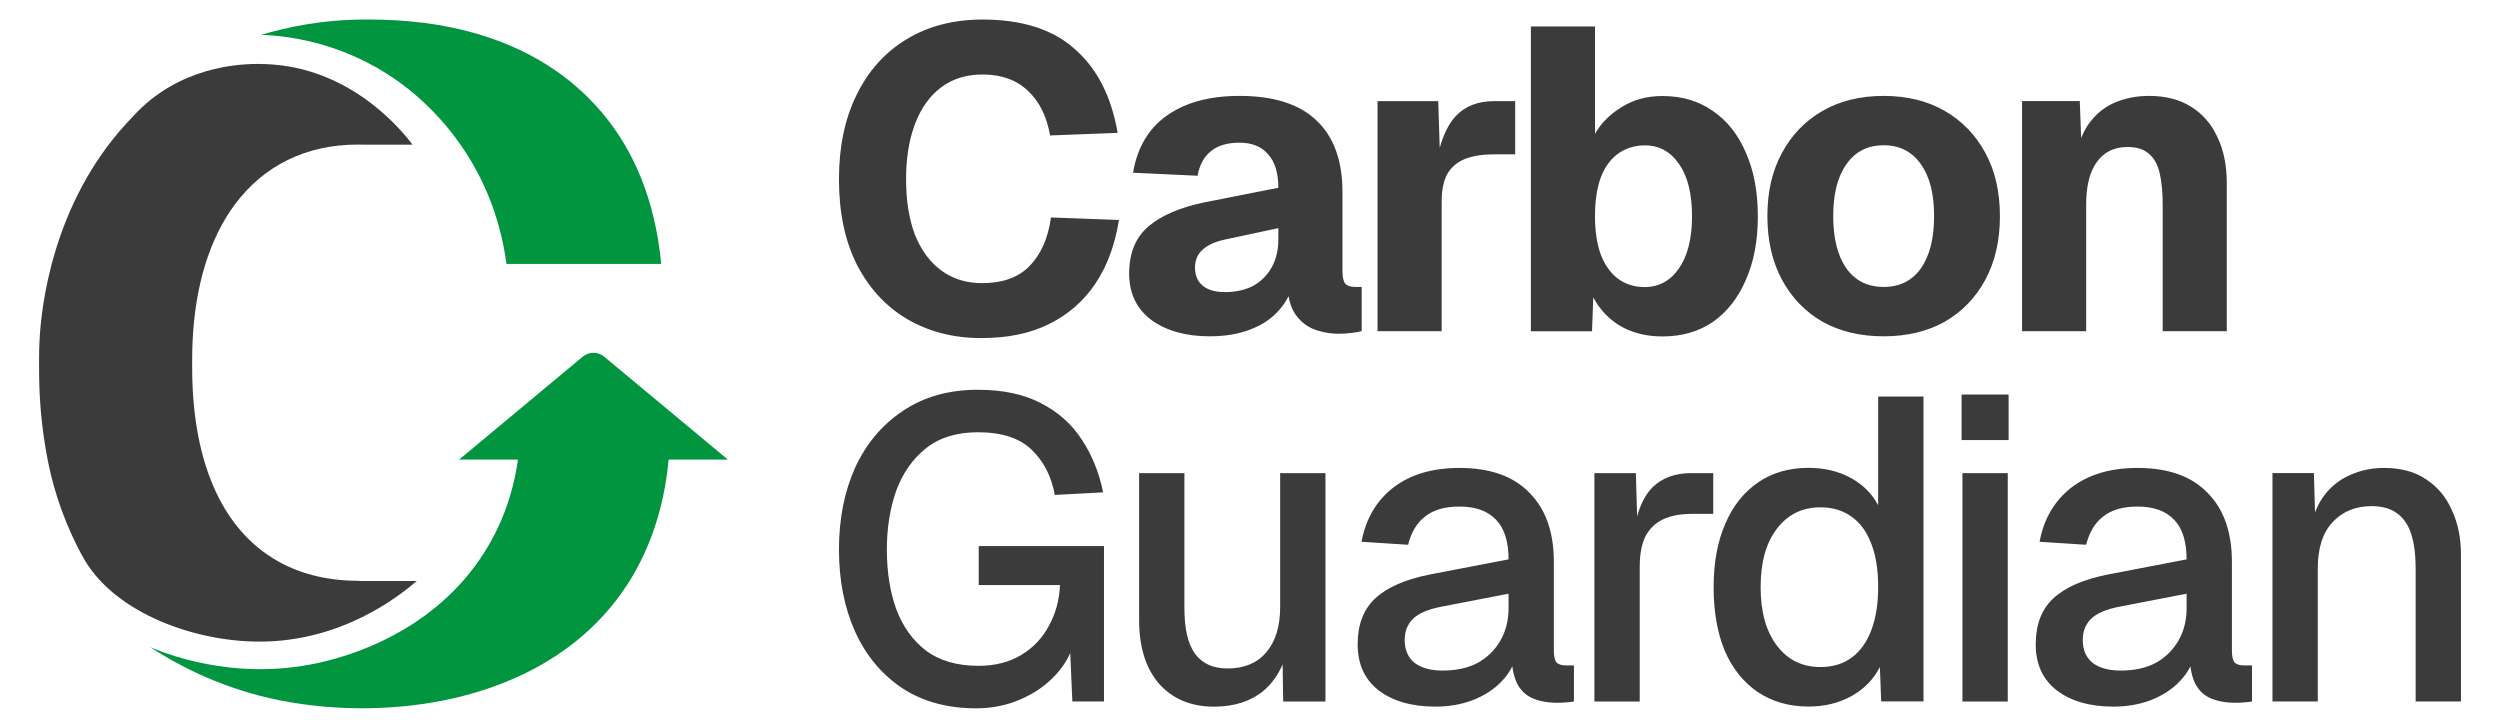
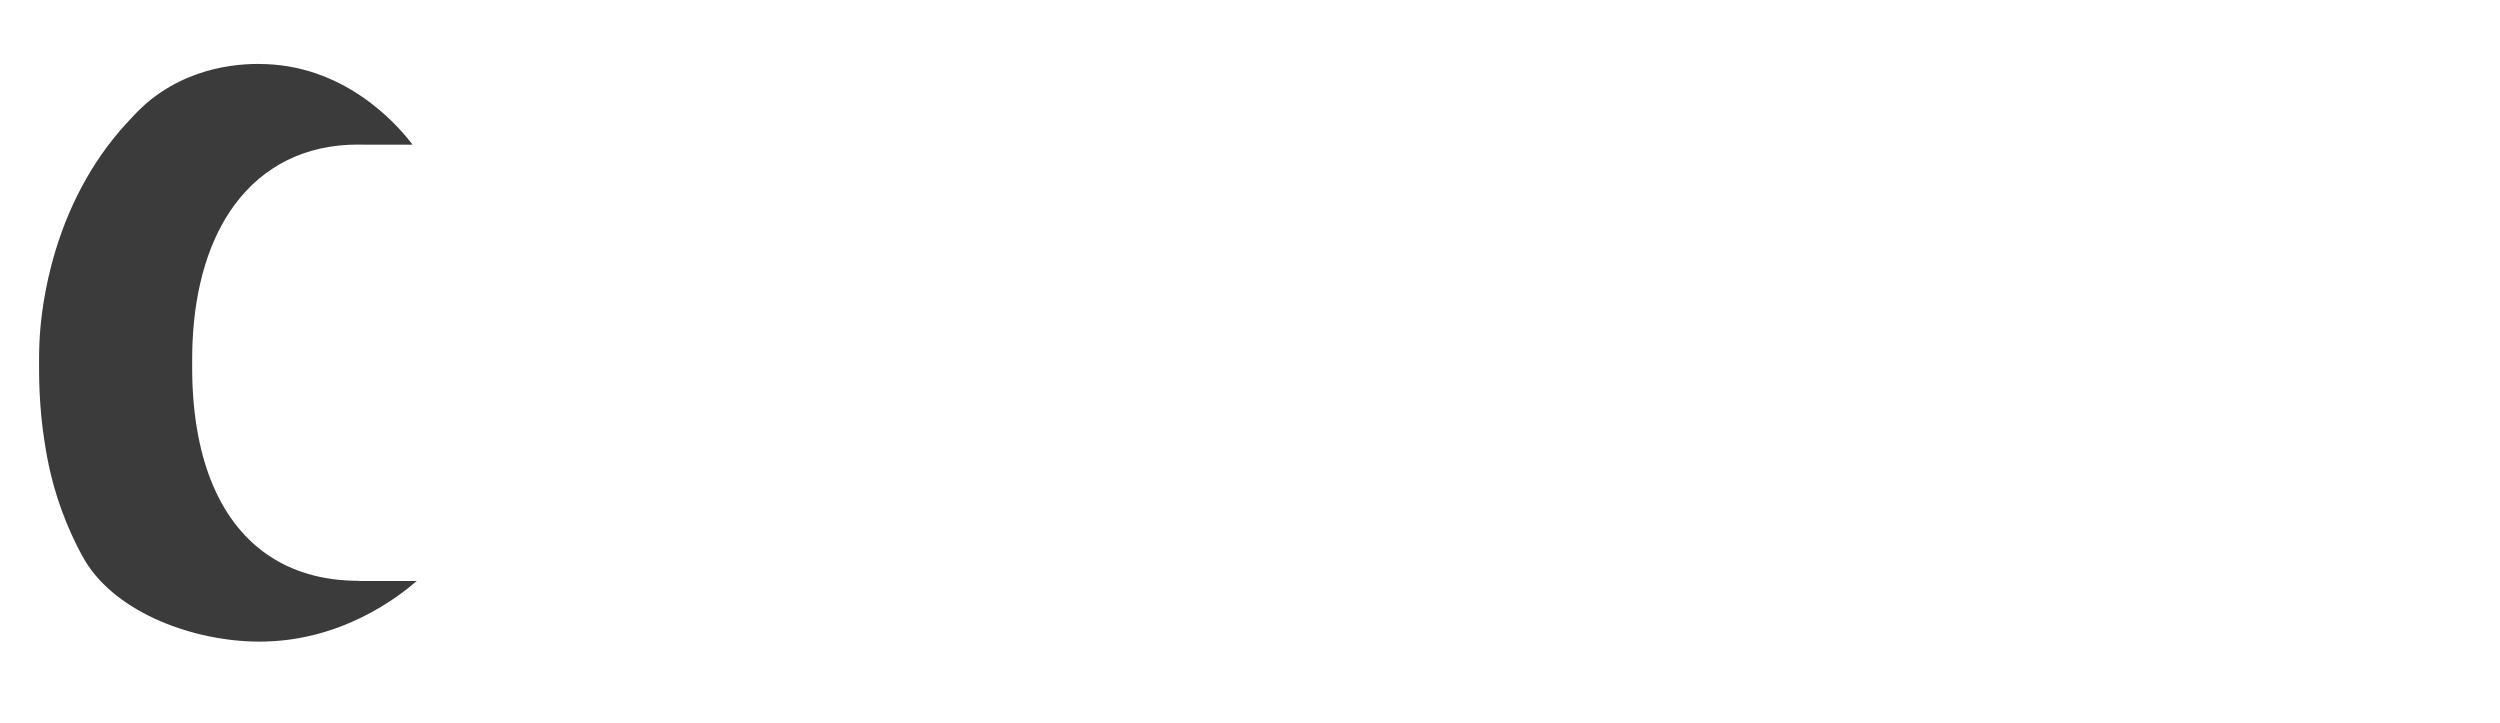
<svg xmlns="http://www.w3.org/2000/svg" width="128" height="37" viewBox="0 0 128 37" fill="none">
-   <path d="M50.068 19.956C51.337 19.956 52.41 20.183 53.285 20.637C54.175 21.091 54.875 21.714 55.386 22.505C55.911 23.297 56.276 24.198 56.48 25.209L54.007 25.341C53.832 24.389 53.438 23.619 52.826 23.033C52.213 22.432 51.293 22.132 50.068 22.132C48.988 22.132 48.106 22.403 47.42 22.945C46.734 23.487 46.223 24.213 45.888 25.121C45.567 26.03 45.407 27.034 45.407 28.133C45.407 29.276 45.567 30.294 45.888 31.188C46.223 32.082 46.734 32.793 47.42 33.32C48.12 33.833 49.01 34.09 50.09 34.09C50.936 34.09 51.666 33.907 52.278 33.54C52.891 33.174 53.365 32.676 53.701 32.046C54.051 31.415 54.24 30.719 54.27 29.957H50.111V27.957H56.524V35.914H54.904L54.797 33.44C54.619 33.833 54.377 34.197 54.073 34.529C53.577 35.072 52.971 35.497 52.257 35.804C51.556 36.112 50.797 36.266 49.98 36.266C48.506 36.266 47.244 35.922 46.194 35.233C45.144 34.529 44.341 33.57 43.787 32.353C43.232 31.122 42.955 29.715 42.955 28.133C42.955 26.565 43.232 25.165 43.787 23.934C44.355 22.703 45.173 21.736 46.238 21.033C47.303 20.315 48.58 19.956 50.068 19.956ZM60.642 31.147C60.642 32.203 60.824 32.979 61.189 33.477C61.554 33.976 62.109 34.225 62.852 34.225C63.699 34.225 64.355 33.954 64.822 33.412C65.303 32.855 65.544 32.078 65.544 31.081V24.223H67.864V35.917H65.698L65.67 34.018C65.435 34.563 65.109 35.013 64.691 35.368C64.034 35.91 63.188 36.181 62.152 36.181C60.985 36.181 60.051 35.793 59.351 35.016C58.665 34.225 58.322 33.133 58.322 31.741V24.223H60.642V31.147ZM74.721 23.958C76.296 23.958 77.493 24.383 78.31 25.233C79.142 26.068 79.557 27.248 79.557 28.772V33.322C79.557 33.6 79.601 33.798 79.689 33.915C79.791 34.018 79.951 34.069 80.17 34.069H80.586V35.916C80.513 35.93 80.397 35.945 80.236 35.959C80.075 35.974 79.908 35.982 79.733 35.982C79.237 35.982 78.806 35.901 78.441 35.74C78.091 35.579 77.828 35.315 77.653 34.948C77.547 34.717 77.473 34.439 77.431 34.115C77.294 34.4 77.106 34.663 76.865 34.904C76.486 35.3 75.997 35.615 75.399 35.85C74.816 36.069 74.181 36.179 73.495 36.179C72.284 36.179 71.314 35.901 70.584 35.344C69.87 34.787 69.512 34.003 69.512 32.992C69.512 31.981 69.811 31.197 70.409 30.64C71.022 30.069 71.963 29.658 73.233 29.409L77.238 28.64C77.238 27.731 77.026 27.057 76.603 26.617C76.18 26.163 75.552 25.936 74.721 25.936C73.977 25.936 73.393 26.105 72.97 26.442C72.547 26.764 72.255 27.248 72.095 27.892L69.709 27.739C69.928 26.566 70.468 25.643 71.329 24.969C72.204 24.295 73.335 23.958 74.721 23.958ZM109.438 23.958C111.014 23.958 112.21 24.383 113.027 25.233C113.859 26.068 114.274 27.248 114.274 28.772V33.322C114.274 33.6 114.318 33.798 114.406 33.915C114.508 34.018 114.668 34.069 114.887 34.069H115.303V35.916C115.23 35.93 115.113 35.945 114.953 35.959C114.793 35.974 114.625 35.982 114.45 35.982C113.953 35.982 113.523 35.901 113.158 35.74C112.808 35.579 112.545 35.315 112.371 34.948C112.264 34.717 112.19 34.439 112.148 34.116C112.011 34.4 111.823 34.663 111.582 34.904C111.203 35.3 110.715 35.615 110.116 35.85C109.533 36.069 108.898 36.179 108.212 36.179C107.001 36.179 106.031 35.901 105.302 35.344C104.586 34.787 104.229 34.003 104.229 32.992C104.229 31.981 104.528 31.197 105.126 30.64C105.739 30.069 106.68 29.658 107.949 29.409L111.954 28.64C111.954 27.731 111.743 27.057 111.32 26.617C110.897 26.163 110.269 25.936 109.438 25.936C108.694 25.936 108.11 26.105 107.687 26.442C107.264 26.764 106.972 27.248 106.811 27.892L104.426 27.739C104.645 26.566 105.185 25.643 106.046 24.969C106.921 24.295 108.052 23.958 109.438 23.958ZM98.483 35.911H96.316L96.25 34.152C95.929 34.783 95.44 35.281 94.784 35.647C94.142 35.999 93.412 36.175 92.595 36.175C91.603 36.175 90.735 35.926 89.991 35.428C89.261 34.929 88.7 34.226 88.306 33.317C87.926 32.394 87.737 31.309 87.737 30.064C87.737 28.818 87.934 27.741 88.328 26.833C88.721 25.909 89.283 25.199 90.013 24.7C90.742 24.202 91.603 23.953 92.595 23.953C93.398 23.953 94.113 24.122 94.74 24.459C95.367 24.796 95.842 25.265 96.162 25.865V20.304H98.483V35.911ZM102.797 35.918H100.477V24.224H102.797V35.918ZM83.82 26.44C83.999 25.794 84.263 25.297 84.61 24.949C85.106 24.465 85.77 24.223 86.602 24.223H87.718V26.311H86.602C86.018 26.312 85.53 26.407 85.135 26.597C84.742 26.788 84.442 27.081 84.238 27.477C84.049 27.872 83.954 28.385 83.954 29.015V35.917H81.634V24.223H83.757L83.82 26.44ZM122.062 23.958C122.937 23.958 123.659 24.155 124.228 24.551C124.812 24.932 125.25 25.46 125.541 26.134C125.848 26.793 126.001 27.548 126.001 28.398V35.916H123.681V29.101C123.681 28.413 123.608 27.834 123.462 27.365C123.316 26.896 123.075 26.537 122.74 26.288C122.405 26.038 121.967 25.914 121.427 25.914C120.61 25.914 119.946 26.185 119.436 26.727C118.925 27.27 118.67 28.061 118.67 29.101V35.916H116.35V24.221H118.472L118.529 26.236C118.658 25.895 118.822 25.597 119.019 25.342C119.384 24.873 119.829 24.529 120.355 24.309C120.88 24.075 121.449 23.958 122.062 23.958ZM73.823 31.058C73.123 31.19 72.627 31.402 72.335 31.695C72.058 31.974 71.92 32.333 71.92 32.772C71.92 33.27 72.087 33.659 72.423 33.937C72.773 34.201 73.255 34.333 73.867 34.333C74.567 34.333 75.166 34.201 75.662 33.937C76.158 33.659 76.545 33.278 76.822 32.794C77.099 32.311 77.238 31.761 77.238 31.146V30.398L73.823 31.058ZM108.54 31.058C107.84 31.19 107.344 31.402 107.052 31.695C106.775 31.974 106.637 32.333 106.637 32.772C106.637 33.27 106.804 33.659 107.14 33.937C107.49 34.201 107.971 34.333 108.584 34.333C109.285 34.333 109.883 34.201 110.379 33.937C110.875 33.659 111.262 33.278 111.539 32.794C111.816 32.311 111.954 31.761 111.954 31.146V30.398L108.54 31.058ZM93.208 25.975C92.274 25.975 91.53 26.342 90.975 27.075C90.421 27.792 90.144 28.789 90.144 30.064C90.144 31.324 90.421 32.321 90.975 33.053C91.53 33.786 92.274 34.152 93.208 34.152C93.835 34.152 94.368 33.991 94.806 33.669C95.243 33.346 95.579 32.878 95.812 32.262C96.046 31.646 96.162 30.914 96.162 30.064C96.162 29.185 96.046 28.445 95.812 27.844C95.579 27.228 95.243 26.767 94.806 26.459C94.368 26.137 93.835 25.975 93.208 25.975ZM102.841 22.531H100.433V20.201H102.841V22.531ZM50.309 1C52.337 1 53.912 1.506 55.036 2.517C56.174 3.513 56.903 4.942 57.224 6.803L53.766 6.935C53.592 5.953 53.212 5.191 52.628 4.649C52.045 4.092 51.272 3.814 50.309 3.814C49.477 3.814 48.769 4.034 48.186 4.473C47.602 4.913 47.157 5.535 46.851 6.342C46.544 7.148 46.391 8.093 46.391 9.177C46.391 10.276 46.544 11.229 46.851 12.035C47.172 12.826 47.624 13.434 48.208 13.859C48.791 14.284 49.484 14.497 50.286 14.497C51.337 14.497 52.147 14.204 52.716 13.617C53.3 13.017 53.664 12.189 53.81 11.134L57.29 11.265C57.086 12.54 56.684 13.625 56.086 14.519C55.488 15.412 54.7 16.102 53.723 16.585C52.76 17.069 51.6 17.31 50.243 17.31C48.828 17.31 47.566 16.988 46.457 16.343C45.362 15.698 44.502 14.768 43.874 13.552C43.261 12.335 42.955 10.877 42.955 9.177C42.955 7.521 43.254 6.085 43.852 4.869C44.45 3.638 45.304 2.685 46.413 2.011C47.522 1.337 48.821 1 50.309 1ZM81.664 6.851C81.971 6.309 82.423 5.854 83.021 5.488C83.619 5.107 84.32 4.916 85.122 4.916C86.114 4.916 86.975 5.173 87.705 5.686C88.434 6.184 88.996 6.895 89.39 7.818C89.798 8.741 90.002 9.826 90.002 11.071C90.002 12.317 89.798 13.401 89.39 14.325C88.996 15.248 88.434 15.966 87.705 16.479C86.975 16.977 86.114 17.226 85.122 17.226C84.305 17.226 83.59 17.05 82.977 16.699C82.379 16.347 81.912 15.856 81.576 15.226L81.511 16.962H78.381V1.355H81.664V6.851ZM63.46 4.91C65.21 4.91 66.524 5.327 67.399 6.163C68.289 6.998 68.734 8.222 68.734 9.834V13.856C68.734 14.193 68.785 14.42 68.887 14.538C69.004 14.64 69.172 14.691 69.391 14.691H69.719V16.956C69.617 16.985 69.449 17.014 69.216 17.044C68.997 17.073 68.778 17.088 68.559 17.088C68.093 17.088 67.654 17.007 67.246 16.846C66.852 16.684 66.531 16.413 66.283 16.032C66.137 15.799 66.034 15.51 65.974 15.164C65.829 15.456 65.64 15.724 65.408 15.966C65.043 16.362 64.562 16.67 63.963 16.89C63.38 17.11 62.701 17.219 61.928 17.219C60.717 17.219 59.725 16.941 58.951 16.384C58.193 15.813 57.813 15.021 57.813 14.01C57.813 12.97 58.135 12.171 58.776 11.614C59.433 11.043 60.396 10.625 61.665 10.361L65.451 9.614C65.451 8.852 65.276 8.28 64.926 7.899C64.591 7.504 64.102 7.306 63.46 7.306C62.833 7.306 62.344 7.452 61.994 7.745C61.644 8.024 61.417 8.441 61.315 8.998L58.011 8.844C58.23 7.555 58.806 6.58 59.739 5.921C60.688 5.247 61.928 4.91 63.46 4.91ZM96.443 4.91C97.639 4.91 98.683 5.166 99.573 5.679C100.463 6.192 101.156 6.91 101.652 7.833C102.148 8.742 102.396 9.819 102.396 11.064C102.396 12.31 102.148 13.395 101.652 14.318C101.156 15.241 100.463 15.959 99.573 16.472C98.683 16.97 97.639 17.219 96.443 17.219C95.247 17.219 94.203 16.97 93.313 16.472C92.423 15.959 91.73 15.241 91.234 14.318C90.738 13.395 90.49 12.31 90.49 11.064C90.49 9.819 90.738 8.742 91.234 7.833C91.73 6.91 92.423 6.192 93.313 5.679C94.203 5.166 95.247 4.91 96.443 4.91ZM73.714 7.57C73.909 6.873 74.175 6.339 74.513 5.968C74.995 5.441 75.659 5.177 76.505 5.177H77.577V7.903H76.505C75.892 7.903 75.389 7.983 74.995 8.144C74.601 8.305 74.302 8.562 74.098 8.914C73.908 9.266 73.813 9.742 73.813 10.342V16.959H70.531V5.177H73.638L73.714 7.57ZM110.029 4.91C110.875 4.91 111.59 5.093 112.174 5.459C112.772 5.826 113.224 6.346 113.531 7.02C113.851 7.679 114.012 8.463 114.012 9.372V16.956H110.729V10.471C110.729 9.841 110.678 9.306 110.576 8.866C110.474 8.427 110.291 8.097 110.029 7.877C109.766 7.643 109.401 7.526 108.935 7.526C108.249 7.526 107.724 7.782 107.359 8.295C106.994 8.793 106.812 9.519 106.812 10.471V16.956H103.529V5.173H106.484L106.556 7.069C106.654 6.823 106.768 6.602 106.899 6.405C107.264 5.877 107.716 5.496 108.256 5.262C108.796 5.027 109.387 4.91 110.029 4.91ZM62.782 12.252C62.256 12.354 61.855 12.53 61.578 12.779C61.315 13.014 61.184 13.321 61.184 13.703C61.184 14.098 61.315 14.406 61.578 14.626C61.84 14.845 62.22 14.955 62.716 14.955C63.256 14.955 63.73 14.853 64.138 14.648C64.547 14.428 64.868 14.113 65.102 13.703C65.335 13.292 65.451 12.809 65.451 12.252V11.68L62.782 12.252ZM84.225 7.444C83.685 7.444 83.218 7.591 82.824 7.884C82.445 8.162 82.153 8.573 81.949 9.115C81.759 9.657 81.664 10.309 81.664 11.071C81.664 11.819 81.759 12.463 81.949 13.005C82.153 13.548 82.445 13.966 82.824 14.258C83.218 14.552 83.678 14.698 84.203 14.698C84.932 14.698 85.516 14.383 85.954 13.753C86.406 13.108 86.632 12.214 86.632 11.071C86.632 9.928 86.413 9.042 85.976 8.411C85.538 7.767 84.954 7.444 84.225 7.444ZM96.443 7.438C95.626 7.438 94.992 7.76 94.539 8.405C94.087 9.035 93.861 9.921 93.861 11.064C93.861 12.208 94.087 13.101 94.539 13.746C94.992 14.377 95.626 14.691 96.443 14.691C97.26 14.691 97.894 14.377 98.347 13.746C98.799 13.101 99.026 12.208 99.026 11.064C99.026 9.921 98.799 9.035 98.347 8.405C97.894 7.76 97.26 7.438 96.443 7.438Z" fill="#3B3B3B" />
  <path d="M13.277 32.851C9.984 32.849 6.011 31.426 4.369 28.733C4.103 28.297 3.725 27.544 3.406 26.767C2.661 24.956 2.407 23.454 2.267 22.529C2.089 21.362 2 20.134 2 18.85V18.477C1.999 18.221 2.002 17.761 2.038 17.192C2.122 15.904 2.606 10.491 6.52 6.267C7.025 5.72 7.477 5.237 8.214 4.74C10.677 3.074 13.338 3.252 14.015 3.307C18.208 3.646 20.699 6.846 21.121 7.406H18.633C18.529 7.403 18.425 7.402 18.318 7.402C15.655 7.402 13.489 8.489 12.012 10.486C10.743 12.204 9.984 14.594 9.857 17.544C9.845 17.834 9.839 18.129 9.839 18.43V18.803C9.839 23.329 11.173 26.613 13.611 28.343C13.73 28.428 13.852 28.509 13.977 28.586C15.197 29.342 16.667 29.737 18.364 29.737H18.37V29.746H21.339C20.415 30.543 17.484 32.855 13.277 32.851Z" fill="#3B3B3B" />
-   <path d="M37.266 23.53H34.234C33.906 27.142 32.53 29.4 31.728 30.494C27.515 36.245 19.299 36.99 13.855 35.757C11.042 35.12 8.937 33.947 7.688 33.135C8.867 33.626 12.631 35.014 17.137 33.731C18.296 33.402 22.575 32.112 25.017 27.924C26.007 26.226 26.371 24.606 26.52 23.531H23.507L23.503 23.53L23.689 23.375C23.689 23.375 23.689 23.377 23.689 23.378H23.691L29.837 18.261C30.154 17.996 30.616 17.996 30.932 18.261L37.265 23.53H37.266Z" fill="#01953F" />
-   <path d="M19.772 3.754C17.119 2.088 14.571 1.828 13.377 1.784C14.594 1.419 16.451 0.994 18.729 1C20.655 1.006 26.812 1.042 30.807 5.747C32.473 7.709 33.548 10.291 33.854 13.514H25.93C25.789 12.427 25.443 10.746 24.495 8.92C22.888 5.823 20.547 4.24 19.772 3.754Z" fill="#01953F" />
</svg>